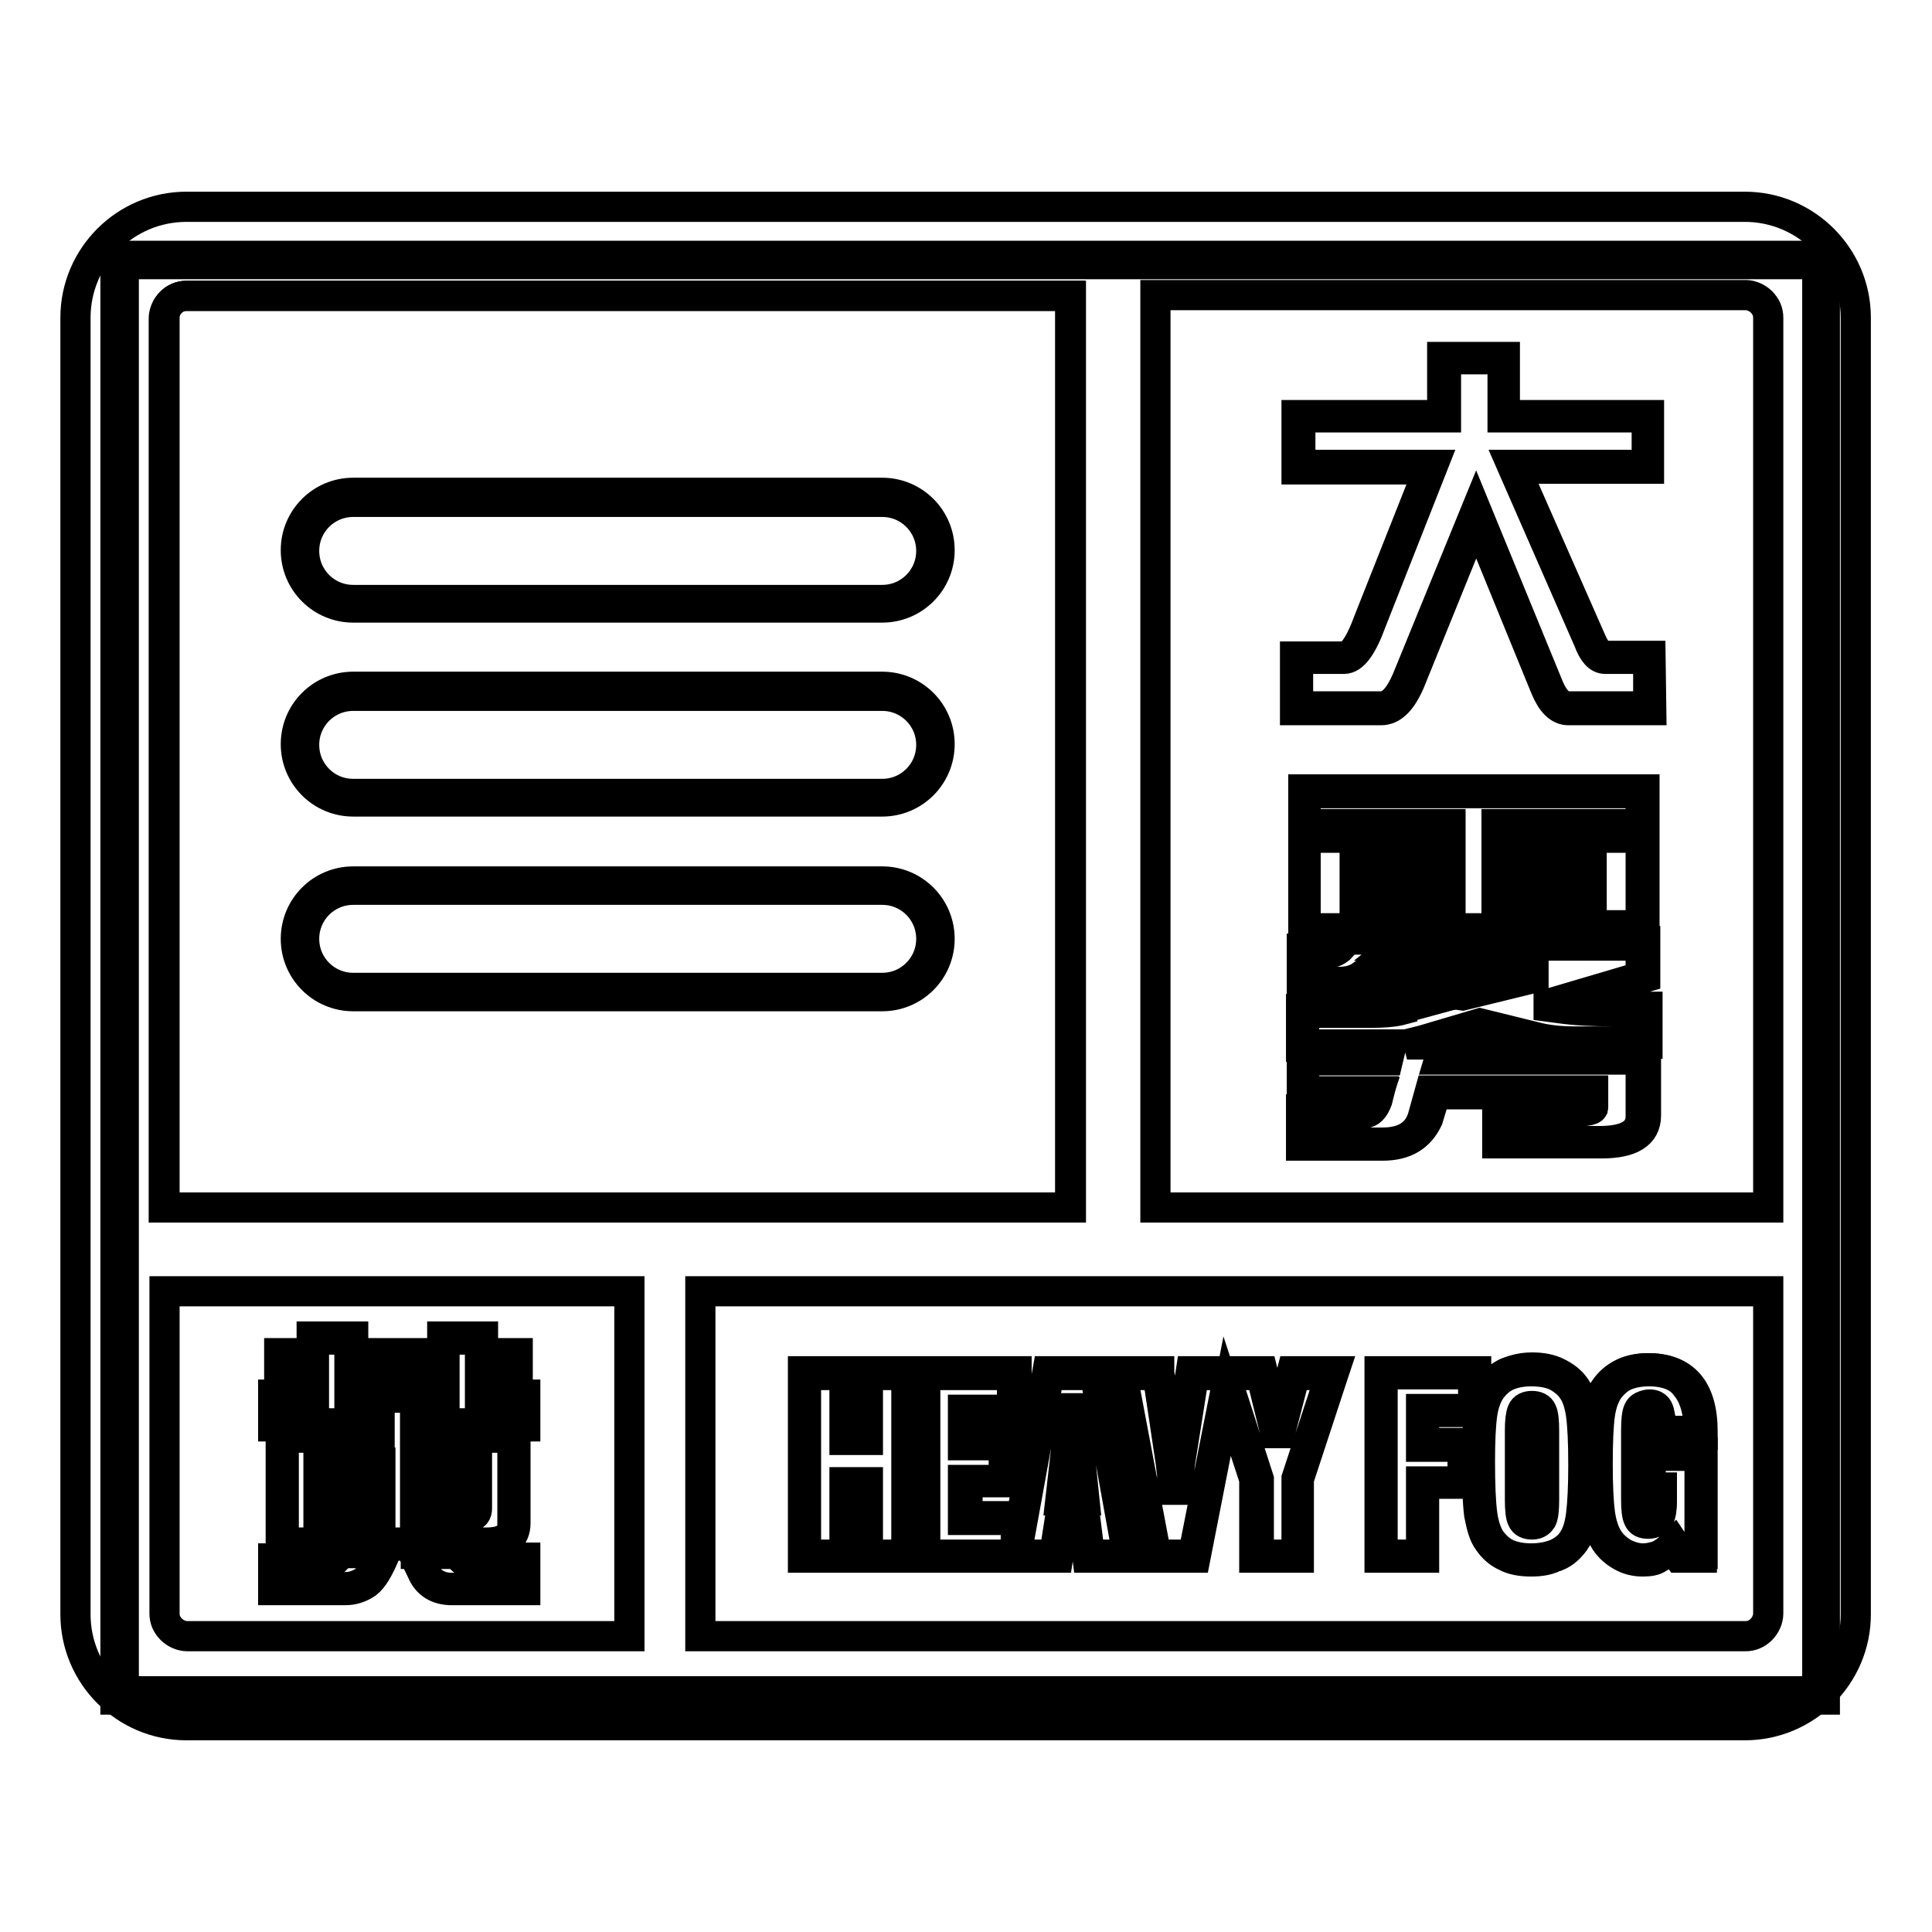
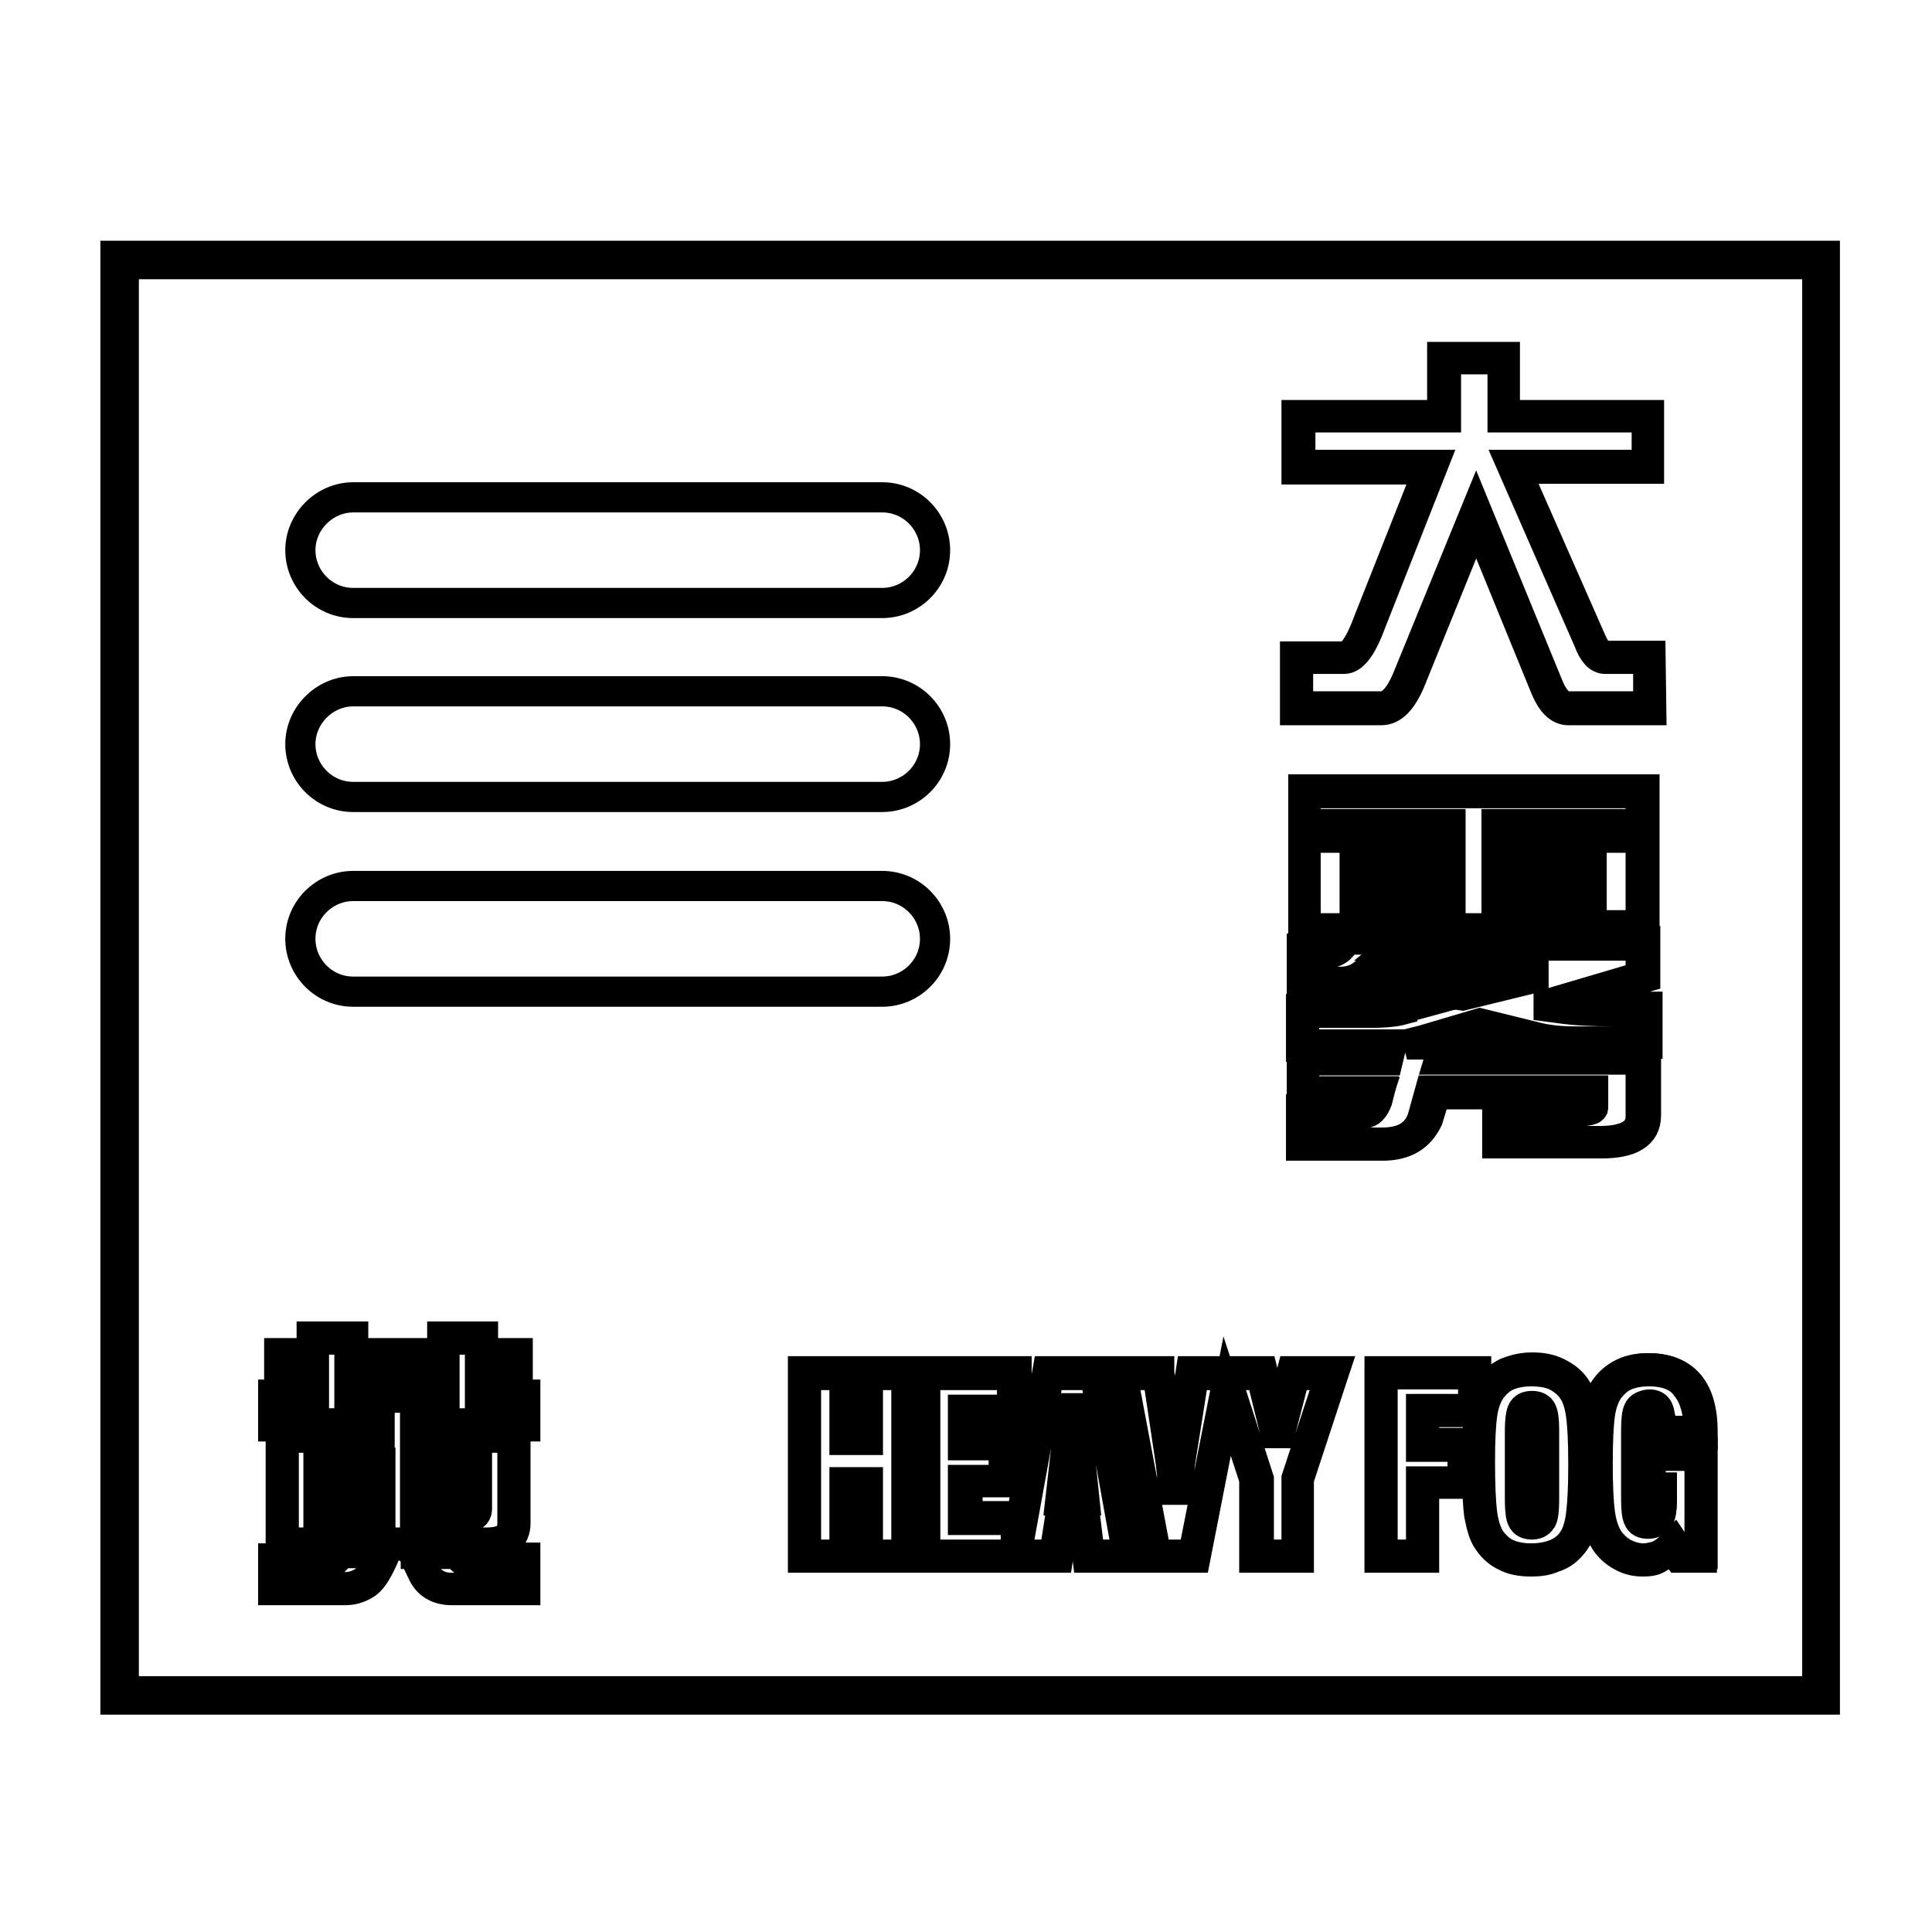
<svg xmlns="http://www.w3.org/2000/svg" version="1.1" x="0px" y="0px" viewBox="0 0 256 256" enable-background="new 0 0 256 256" xml:space="preserve">
  <g>
-     <path stroke-width="4" fill-opacity="0" stroke="#000000" d="M15.8,34.4h225.5v190.2H15.8V34.4z" />
    <path stroke-width="4" fill-opacity="0" stroke="#000000" d="M241.8,225.2H15.3V33.9h226.5V225.2z M16.4,224.1h224.4V35H16.4V224.1L16.4,224.1z" />
-     <path stroke-width="4" fill-opacity="0" stroke="#000000" d="M24.7,27.4h206.5c8.1,0,14.7,6.6,14.7,14.7v171.8c0,8.1-6.6,14.7-14.7,14.7H24.7c-8.1,0-14.7-6.6-14.7-14.7 V42.1C10,34,16.6,27.4,24.7,27.4z M92.8,171.1v45.7h138.5c0.8,0,1.5-0.3,2.1-0.9c0.5-0.5,0.9-1.3,0.9-2.1v-42.7H92.8z M83.4,216.8 v-45.7H21.8v42.7c0,0.8,0.3,1.5,0.9,2.1c0.5,0.5,1.3,0.9,2.1,0.9H83.4L83.4,216.8z M153.1,39.2V160h81.2V42.1 c0-0.8-0.3-1.5-0.9-2.1c-0.5-0.5-1.3-0.9-2.1-0.9H153.1z M141.9,160V39.2H24.7c-0.8,0-1.5,0.3-2.1,0.9c-0.5,0.5-0.9,1.3-0.9,2.1 V160H141.9L141.9,160z" />
-     <path stroke-width="4" fill-opacity="0" stroke="#000000" d="M24.7,39.2h117.1V160H21.8V42.1C21.8,40.5,23.1,39.2,24.7,39.2z" />
-     <path stroke-width="4" fill-opacity="0" stroke="#000000" d="M68.4,179.5v3.7h-4.6v1.7h5.6v3.8H55.2v1.5h12.9v11.6c0,1.8-1.3,2.7-3.8,2.7h-27v-14.3h12.8v-1.5H36.4V185 h5.1v-1.7h-4.3v-3.7h4.3v-2.2h5.1v2.2h12.2v-2.2h5.1v2.2H68.4z M46.5,185h12.2v-1.7H46.5V185z M61.9,200.8c0.8,0,1.1-0.3,1.1-0.9 v-0.7h-7.8v1.6H61.9z M50.1,200.8v-1.6h-7.8v1.6H50.1z M42.3,195.6h7.8V194h-7.8V195.6z M55.2,194v1.6H63V194H55.2z M44.8,205.6 h6.1c-0.8,2.1-1.6,3.5-2.4,4c-0.8,0.6-1.7,0.9-2.8,0.9h-9.3v-3.8h7.2C44.1,206.8,44.5,206.4,44.8,205.6z M54.8,205.6h6.1l0.3,0.7 c0.2,0.3,0.5,0.4,1,0.4h7.2v3.8h-9.5c-1.8,0-3.1-0.8-3.9-2.4L54.8,205.6z" />
    <path stroke-width="4" fill-opacity="0" stroke="#000000" d="M69.6,210.7h-9.7c-1.9,0-3.3-0.8-4-2.5l-1.4-2.9H61l0.4,0.8c0.1,0.2,0.4,0.3,0.8,0.3h7.4L69.6,210.7 L69.6,210.7z M55.1,205.8l1.1,2.3c0.7,1.5,1.9,2.3,3.7,2.3h9.3V207h-7c-0.5,0-0.9-0.2-1.1-0.5l-0.3-0.6H55.1L55.1,205.8z  M45.7,210.7h-9.5v-4.2h7.4c0.4,0,0.7-0.3,1-1l0.1-0.1h6.5l-0.1,0.3c-0.9,2.2-1.7,3.5-2.5,4.1C47.7,210.4,46.8,210.7,45.7,210.7z  M36.6,210.3h9.1c1,0,1.9-0.3,2.7-0.9c0.7-0.5,1.4-1.7,2.2-3.6h-5.6c-0.3,0.8-0.8,1.2-1.3,1.2h-7V210.3z M64.4,204.8H37.2V190h12.8 v-1H36.2v-4.2h5.1v-1.3h-4.3v-4.2h4.3v-2.2h5.5v2.2h11.8v-2.2H64v2.2h4.6v4.2H64v1.3h5.6v4.2H55.4v1h12.9v11.8 C68.3,203.8,67,204.8,64.4,204.8z M37.6,204.4h26.8c2.4,0,3.5-0.8,3.5-2.5v-11.4H55v-1.9h14.2v-3.4h-5.6V183h4.6v-3.3h-4.6v-2.2 h-4.7v2.2H46.3v-2.2h-4.7v2.2h-4.3v3.3h4.3v2.2h-5.1v3.4h13.8v1.9H37.6V204.4L37.6,204.4z M61.9,201H55v-2h8.2v0.9 C63.2,200.4,63,201,61.9,201z M55.4,200.6h6.4c0.8,0,0.9-0.4,0.9-0.7v-0.5h-7.4V200.6z M50.4,201h-8.2v-2h8.2V201z M42.5,200.6h7.4 v-1.2h-7.4V200.6z M63.2,195.8H55v-2h8.2V195.8z M55.4,195.4h7.4v-1.2h-7.4V195.4z M50.4,195.8h-8.2v-2h8.2V195.8z M42.5,195.4h7.4 v-1.2h-7.4V195.4z M58.9,185.2H46.3V183h12.6V185.2z M46.7,184.8h11.8v-1.3H46.7V184.8z" />
    <path stroke-width="4" fill-opacity="0" stroke="#000000" d="M106.6,206.2V182h5.5v8.6h2.7V182h5.5v24.2h-5.5v-9.6h-2.7v9.6H106.6z M122.5,206.2V182h11.9v5h-6.5v4.3 h5.4v5h-5.4v4.9h7v5H122.5L122.5,206.2z M140.7,198.6h2.8l-0.9-8.5c-0.1-0.5-0.1-1.1-0.2-1.6c0-0.5-0.1-1.1-0.1-1.7l-0.3,0 c0,0.5-0.1,1-0.1,1.5c0,0.5-0.1,1.1-0.2,1.8L140.7,198.6L140.7,198.6z M134.5,206.2l4.4-24.2h6.5l4.3,24.2h-5.4l-0.4-3.2h-3.4 l-0.5,3.2H134.5L134.5,206.2z M153,206.2l-4.7-24.2h5.1l1.8,11.6c0.1,0.5,0.2,1,0.2,1.6c0.1,0.6,0.1,1.3,0.2,2h0.3 c0-0.7,0.1-1.4,0.2-2c0-0.6,0.1-1.1,0.2-1.7L158,182h5.1l-4.8,24.2H153L153,206.2z M166.4,206.2V196l-4.5-14h5.2l1.9,7.7h0.3l2-7.7 h5.2l-4.6,14v10.2H166.4L166.4,206.2z M183,206.2V182h12.4v5h-6.9v4.5h5.4v5h-5.4v9.7H183L183,206.2z M204.4,198.6v-9.1 c0-1.3-0.1-2.1-0.3-2.5c-0.2-0.4-0.6-0.6-1.1-0.6s-0.9,0.2-1.1,0.6s-0.3,1.2-0.3,2.5v9.1c0,1.3,0.1,2.1,0.3,2.5 c0.2,0.4,0.6,0.6,1.1,0.6s0.9-0.2,1.1-0.6C204.3,200.7,204.4,199.9,204.4,198.6z M202.9,206.7c-1.3,0-2.4-0.2-3.3-0.6 c-0.9-0.4-1.7-1.1-2.3-1.9c-0.5-0.8-0.9-1.9-1.1-3.4c-0.2-1.5-0.3-3.8-0.3-6.9c0-2.8,0.1-4.9,0.3-6.3c0.2-1.4,0.6-2.5,1.1-3.3 c0.6-0.9,1.4-1.6,2.3-2c0.9-0.4,2-0.7,3.3-0.7c1.3,0,2.4,0.2,3.4,0.7c1,0.4,1.7,1.1,2.3,1.9c0.5,0.7,0.9,1.9,1.1,3.4 c0.2,1.5,0.3,3.7,0.3,6.6c0,2.9-0.1,5.1-0.3,6.6c-0.2,1.6-0.6,2.7-1.1,3.5c-0.6,0.8-1.3,1.5-2.3,1.9 C205.3,206.5,204.2,206.7,202.9,206.7z M221.8,204.8c-0.6,0.6-1.2,1.1-1.9,1.4c-0.7,0.3-1.4,0.5-2.2,0.5c-1,0-1.9-0.2-2.7-0.7 s-1.5-1.1-2.1-1.9c-0.5-0.8-0.9-2-1.1-3.5c-0.2-1.5-0.4-3.7-0.4-6.6c0-3.1,0.1-5.3,0.3-6.7c0.2-1.4,0.6-2.5,1.1-3.3 c0.6-0.9,1.4-1.6,2.3-2c0.9-0.4,2-0.7,3.3-0.7c2.3,0,4.1,0.7,5.2,2c1.2,1.4,1.7,3.4,1.7,6.1v0.2H220c0-0.1,0-0.2,0-0.4 c0-0.2,0-0.3,0-0.4c0-1-0.1-1.7-0.3-2.1c-0.2-0.4-0.6-0.6-1.1-0.6c-0.5,0-0.9,0.2-1.1,0.6c-0.2,0.4-0.3,1.2-0.3,2.5v9.1 c0,1.3,0.1,2.2,0.3,2.5c0.2,0.4,0.6,0.6,1.2,0.6c0.6,0,1-0.2,1.2-0.6c0.2-0.4,0.3-1.2,0.3-2.5v-1.2h-1.5v-4.7h6.9v13.5h-2.7 L221.8,204.8L221.8,204.8z" />
    <path stroke-width="4" fill-opacity="0" stroke="#000000" d="M217.7,206.9c-1,0-1.9-0.2-2.8-0.7c-0.9-0.5-1.6-1.1-2.2-2c-0.5-0.8-0.9-2-1.2-3.5 c-0.2-1.5-0.4-3.7-0.4-6.6c0-3,0.1-5.3,0.3-6.7c0.2-1.4,0.6-2.5,1.2-3.3c0.6-0.9,1.4-1.6,2.4-2.1c1-0.5,2.1-0.7,3.4-0.7 c2.4,0,4.2,0.7,5.4,2.1c1.2,1.4,1.8,3.5,1.8,6.3v0.4h-5.9v-0.2c0-0.1,0-0.2,0-0.3l0-0.1c0-0.2,0-0.3,0-0.4c0-1.2-0.2-1.7-0.3-2 c-0.2-0.3-0.5-0.5-1-0.5c-0.5,0-0.8,0.2-1,0.5c-0.2,0.4-0.3,1.2-0.3,2.4v9.1c0,1.3,0.1,2.1,0.3,2.4c0.2,0.3,0.5,0.5,1,0.5 s0.8-0.2,1-0.5c0.1-0.3,0.3-0.9,0.3-2.4v-1h-1.5v-5.1h7.3v13.9h-3l-0.9-1.3c-0.6,0.6-1.2,1-1.8,1.3 C219.3,206.8,218.5,206.9,217.7,206.9z M218.5,181.7c-1.2,0-2.3,0.2-3.2,0.6c-0.9,0.4-1.6,1.1-2.2,1.9c-0.5,0.8-0.9,1.8-1.1,3.2 c-0.2,1.4-0.3,3.6-0.3,6.6c0,2.8,0.1,5,0.3,6.5c0.2,1.5,0.6,2.6,1.1,3.4c0.5,0.8,1.2,1.4,2,1.9c0.8,0.4,1.7,0.7,2.6,0.7 c0.8,0,1.5-0.2,2.1-0.4c0.6-0.3,1.3-0.8,1.8-1.4l0.2-0.2l1,1.5h2.4v-13.1h-6.5v4.3h1.5v1.4c0,1.3-0.1,2.2-0.4,2.6 c-0.2,0.3-0.6,0.7-1.4,0.7c-0.7,0-1.1-0.2-1.3-0.7c-0.2-0.4-0.3-1.2-0.3-2.6v-9.1c0-1.3,0.1-2.2,0.3-2.6c0.2-0.5,0.7-0.7,1.3-0.7 c0.6,0,1.1,0.2,1.3,0.7c0.2,0.4,0.4,1.2,0.4,2.2c0,0.1,0,0.2,0,0.4l0,0.1c0,0,0,0.1,0,0.1h5v0c0-2.7-0.6-4.7-1.7-6 C222.5,182.4,220.8,181.7,218.5,181.7z M202.9,206.9c-1.3,0-2.5-0.2-3.4-0.7c-0.9-0.4-1.7-1.1-2.3-2c-0.6-0.8-0.9-2-1.2-3.5 c-0.2-1.6-0.3-3.9-0.3-7c0-2.7,0.1-4.9,0.3-6.3c0.2-1.4,0.6-2.6,1.2-3.4c0.6-0.9,1.4-1.6,2.4-2.1c1-0.4,2.1-0.7,3.4-0.7 c1.3,0,2.4,0.2,3.4,0.7c1,0.5,1.8,1.1,2.4,2c0.5,0.8,0.9,1.9,1.2,3.4c0.2,1.5,0.3,3.7,0.3,6.7c0,2.8-0.1,5.1-0.4,6.6 c-0.2,1.6-0.6,2.8-1.2,3.5c-0.6,0.9-1.4,1.5-2.4,2C205.4,206.7,204.2,206.9,202.9,206.9L202.9,206.9z M202.9,181.7 c-1.2,0-2.3,0.2-3.2,0.6c-0.9,0.4-1.6,1.1-2.2,1.9c-0.5,0.8-0.9,1.8-1.1,3.2c-0.2,1.4-0.3,3.5-0.3,6.3c0,3,0.1,5.4,0.3,6.9 c0.2,1.5,0.6,2.6,1.1,3.4c0.6,0.8,1.3,1.5,2.2,1.9c0.9,0.4,2,0.6,3.2,0.6c1.2,0,2.3-0.2,3.3-0.6c0.9-0.4,1.7-1,2.2-1.8 c0.5-0.7,0.9-1.8,1.1-3.4c0.2-1.6,0.3-3.8,0.3-6.6c0-3-0.1-5.1-0.3-6.6c-0.2-1.5-0.6-2.6-1.1-3.3c-0.5-0.8-1.3-1.4-2.2-1.9 C205.3,181.9,204.2,181.7,202.9,181.7L202.9,181.7z M188.7,206.4h-5.9v-24.7h12.8v5.4h-6.9v4.1h5.5v5.4h-5.5L188.7,206.4 L188.7,206.4z M183.2,206h5.1v-9.7h5.5v-4.6h-5.5v-5h6.9v-4.6h-12V206L183.2,206z M172.1,206.4h-5.9V196l-3.6-11l-4.2,21.4h-5.6 l0-0.2l-4.8-24.5h5.6l0,0.2l1.8,11.6c0.1,0.5,0.2,1,0.2,1.6c0,0.3,0.1,0.7,0.1,1.1c0-0.4,0.1-0.7,0.1-1c0.1-0.6,0.1-1.2,0.2-1.7 l1.8-11.8h9.5l1.9,7.7l2-7.7h5.6l-0.1,0.3l-4.6,14V206.4L172.1,206.4z M166.7,206h5.1l0-10.1l4.5-13.7h-4.7l-2,7.7h-0.6l-1.9-7.7 h-3.7l-0.4,2l3.8,11.8V206L166.7,206z M153.2,206h4.9l4.3-21.8l-0.6-2h-3.6l-1.8,11.4c-0.1,0.5-0.1,1-0.2,1.6 c-0.1,0.6-0.1,1.2-0.1,2l0,0.2h-0.7l0-0.2c0-0.8-0.1-1.4-0.1-2c-0.1-0.5-0.1-1.1-0.2-1.6l-1.7-11.4h-4.7L153.2,206L153.2,206z  M149.9,206.4h-5.8l-0.4-3.2h-3l-0.5,3.2h-17.8v-24.7h12.3v5.4h-6.5v3.9h5.4v5.4h-5.4v4.5h7v0.9l3.6-20.1h6.8l0,0.2L149.9,206.4 L149.9,206.4z M144.4,206h5l-4.3-23.8H139l-4,22l0,1.8h4.7l0.5-3.2h3.8L144.4,206L144.4,206z M122.7,206h11.6l0.3-1.9l0-2.7h-7 v-5.3h5.4v-4.6h-5.4v-4.7h6.5v-4.6h-11.5V206L122.7,206z M120.5,206.4h-5.9v-9.6h-2.3v9.6h-5.9v-24.7h5.9v8.6h2.3v-8.6h5.9V206.4 L120.5,206.4z M115,206h5.1v-23.8H115v8.6h-3.1v-8.6h-5.1V206h5.1v-9.6h3.1V206z M203,202c-0.6,0-1.1-0.2-1.3-0.7 c-0.2-0.4-0.3-1.3-0.3-2.6v-9.1c0-1.3,0.1-2.1,0.3-2.6c0.2-0.5,0.7-0.7,1.3-0.7c0.6,0,1.1,0.2,1.3,0.7c0.2,0.4,0.3,1.3,0.3,2.6v9.1 c0,1.3-0.1,2.2-0.3,2.6C204.1,201.6,203.8,202,203,202z M203,186.7c-0.5,0-0.8,0.2-1,0.5c-0.1,0.3-0.3,0.9-0.3,2.4v9.1 c0,1.5,0.2,2.2,0.3,2.4c0.2,0.3,0.5,0.5,1,0.5c0.5,0,0.8-0.2,0.9-0.5c0.1-0.3,0.3-0.9,0.3-2.4v-9.1c0-1.5-0.2-2.1-0.3-2.4 C203.8,186.8,203.4,186.7,203,186.7L203,186.7z M143.7,198.8h-3.2l1-8.8c0.1-0.7,0.1-1.2,0.2-1.7l0-0.1c0-0.4,0.1-0.9,0.1-1.3 l0-0.3l0.7,0l0,0.2c0,0.4,0.1,0.8,0.1,1.2l0,0.5c0,0.5,0.1,1.1,0.2,1.6L143.7,198.8L143.7,198.8z M141,198.4h2.3l-0.9-8.3 c-0.1-0.5-0.1-1.1-0.2-1.6l0-0.5c0-0.1,0-0.2,0-0.4c0,0.2,0,0.4,0,0.6l0,0.1c0,0.5-0.1,1-0.2,1.7L141,198.4L141,198.4z" />
    <path stroke-width="4" fill-opacity="0" stroke="#000000" d="M218.4,55.2v6.7h-17.8l10.1,23c0.6,1.5,1.3,2.2,2,2.2h5.9v6.7h-10.8c-1.1,0-2-0.9-2.8-2.8l-9.4-23l-9,22.1 c-1,2.4-2.2,3.6-3.6,3.6h-11.2v-6.7h6.3c1.1,0,2.2-1.6,3.4-4.7l8.1-20.5H172v-6.7h19.3v-7.7h7.9v7.7H218.4z M217.6,104.9v4.5h-19.1 v1.4h19.1v12h-6.9v-8.1h-12.2v8.5H192v-8.5h-12.2v8.5h-6.9v-12.4H192v-1.4h-19.2v-4.5H217.6L217.6,104.9z M190.5,115.9v2.9H181 v-2.9H190.5z M209.4,115.9v2.9h-9.7v-2.9H209.4L209.4,115.9z M190.5,120.1v2.9H181v-2.9H190.5z M209.4,120.1v2.9h-9.7v-2.9H209.4z  M178.6,124.2h8.1l-1,0.8h31.9v4.5l-12.4,3.6l1.5,0.2c2.1,0.3,4.4,0.4,7,0.4h4.1v4.5h-9.2c-2,0-3.8-0.2-5.3-0.6l-7.2-1.8l-7,2.1 c-0.4,0.1-0.7,0.2-1.1,0.3h3.6l-0.6,2h26.7v7.7c0,2.3-1.9,3.5-5.7,3.5h-13.6v-4.3h9.4c2.1,0,3.2-0.1,3.2-0.4v-2h-21.2l-1,3.4 c-0.8,2.3-2.6,3.4-5.5,3.4h-10.6v-4.4h8.2c0.6,0,1.1-0.5,1.5-1.5l0.3-0.9h-9.9v-4.5h11.1l0.4-1.7h-11.5V134h9 c1.6,0,2.8-0.1,3.7-0.3l1.1-0.3l-9.7-2.5h12.2l4.9,0.7l9.3-2.3h-22.5c-0.8,0.7-1.9,1-3.1,1h-4.9V126h3.3c0.6,0,1-0.2,1.5-0.6 L178.6,124.2L178.6,124.2z" />
    <path stroke-width="4" fill-opacity="0" stroke="#000000" d="M183.2,151.8h-10.8V147h8.4c0.5,0,0.9-0.5,1.3-1.4l0.2-0.7h-9.8v-4.9h11.1l0.3-1.3h-11.5v-5h9.2 c1.6,0,2.8-0.1,3.7-0.3l0.4-0.1l-9-2.3l0.1-0.4h12.2l4.9,0.7l7.6-1.9h-20.7c-0.9,0.7-1.9,1-3.2,1h-5.1v-4.7h3.5 c0.5,0,0.9-0.2,1.3-0.5l1.3-1.3h8.8l-1,0.8h31.6v4.8l-11.6,3.4l0.6,0.1c2.1,0.3,4.4,0.4,7,0.4h4.3v4.9h-9.4c-2,0-3.8-0.2-5.3-0.6 l-7.2-1.8l-6.7,2h2.4l-0.6,2h26.6v7.9c0,2.5-2,3.7-5.9,3.7h-13.8V147h9.6c2.4,0,2.9-0.2,3-0.3V145h-20.8l-1,3.3 C188.1,150.6,186.2,151.8,183.2,151.8L183.2,151.8z M172.8,151.4h10.4c2.8,0,4.6-1.1,5.3-3.3l1-3.6h21.6v2.2c0,0.3-0.3,0.6-3.4,0.6 h-9.2v3.9h13.4c3.7,0,5.5-1.1,5.5-3.3v-7.5h-26.7l0.6-2H188l-0.1-0.4c0.4-0.1,0.8-0.2,1.1-0.3l7.1-2.1l7.3,1.8 c1.5,0.4,3.3,0.6,5.2,0.6h9V134h-3.9c-2.6,0-4.9-0.1-7-0.4l-1.5-0.2l0-0.4l12.2-3.6v-4.1h-32.3l1-0.8h-7.5l-1.1,1.2 c-0.5,0.4-1,0.6-1.6,0.6h-3.1v3.8h4.7c1.2,0,2.2-0.3,3-0.9l0.1,0h22.6l0,0.4l-9.4,2.3l0,0l-4.9-0.7l-10.5,0l8.9,2.2l-1.9,0.5 c-0.9,0.2-2.2,0.3-3.8,0.3h-8.8v4.2h11.6l-0.5,2.1h-11.1v4.1h10l-0.3,1.2c-0.4,1.1-1,1.7-1.7,1.7h-8V151.4L172.8,151.4z  M198.7,123.4h-6.9v-8.5H180v8.5h-7.3v-12.9h19.2v-1h-19.2v-4.9h45.2v4.9h-19.1v1h19.1V123h-7.3v-8.1h-11.8V123.4L198.7,123.4z  M192.2,123h6.1v-8.5h12.6v8.1h6.5V111h-19.1v-1.8h19.1v-4.1H173v4.1h19.2v1.8H173v12h6.5v-8.5h12.7V123z M209.6,123.2h-10.1v-3.3 h10.1V123.2z M199.9,122.8h9.3v-2.4h-9.3V122.8z M190.7,123.2h-9.9v-3.3h9.9V123.2z M181.2,122.8h9.1v-2.4h-9.1V122.8z  M209.6,118.9h-10.1v-3.3h10.1V118.9z M199.9,118.5h9.3v-2.5h-9.3V118.5z M190.7,118.9h-9.9v-3.3h9.9V118.9z M181.2,118.5h9.1v-2.5 h-9.1V118.5z M218.8,94.1h-11c-1.2,0-2.2-1-3-2.9l-9.2-22.5l-8.8,21.7c-1.1,2.5-2.3,3.7-3.8,3.7h-11.4v-7.1h6.5 c0.7,0,1.8-0.8,3.2-4.6l8-20.2h-17.5V55h19.3v-7.7h8.3V55h19.1v7.1h-17.7l10,22.7c0.6,1.4,1.2,2.1,1.8,2.1h6.1L218.8,94.1 L218.8,94.1z M195.6,67.6l9.6,23.4c0.7,1.7,1.6,2.6,2.6,2.6h10.6v-6.3h-5.7c-0.9,0-1.6-0.8-2.2-2.4l-10.2-23.3h17.9v-6.3h-19.1 v-7.7h-7.5v7.7h-19.3v6.3h17.6l-8.2,20.8c-1.2,3.3-2.4,4.9-3.6,4.9H172v6.3h11c1.3,0,2.4-1.2,3.4-3.5L195.6,67.6L195.6,67.6z" />
    <path stroke-width="4" fill-opacity="0" stroke="#000000" d="M46.8,65.9h70.1c3.9,0,7,3.2,7,7c0,3.9-3.2,7-7,7H46.8c-3.9,0-7-3.2-7-7C39.8,69.1,43,65.9,46.8,65.9z  M46.8,117.4h70.1c3.9,0,7,3.2,7,7c0,3.9-3.2,7-7,7H46.8c-3.9,0-7-3.2-7-7C39.8,120.5,43,117.4,46.8,117.4z M46.8,91.6h70.1 c3.9,0,7,3.2,7,7c0,3.9-3.2,7-7,7H46.8c-3.9,0-7-3.2-7-7C39.8,94.8,43,91.6,46.8,91.6z" />
-     <path stroke-width="4" fill-opacity="0" stroke="#000000" d="M116.9,132H46.8c-4.2,0-7.6-3.4-7.6-7.6c0-4.2,3.4-7.6,7.6-7.6h70.1c4.2,0,7.6,3.4,7.6,7.6 C124.5,128.6,121.1,132,116.9,132z M46.8,117.9c-3.6,0-6.5,2.9-6.5,6.5c0,3.6,2.9,6.5,6.5,6.5h70.1c3.6,0,6.5-2.9,6.5-6.5 c0-3.6-2.9-6.5-6.5-6.5H46.8z M116.9,106.2H46.8c-4.2,0-7.6-3.4-7.6-7.6c0-4.2,3.4-7.6,7.6-7.6h70.1c4.2,0,7.6,3.4,7.6,7.6 C124.5,102.8,121.1,106.2,116.9,106.2z M46.8,92.2c-3.6,0-6.5,2.9-6.5,6.5c0,3.6,2.9,6.5,6.5,6.5h70.1c3.6,0,6.5-2.9,6.5-6.5 c0-3.6-2.9-6.5-6.5-6.5H46.8z M116.9,80.5H46.8c-4.2,0-7.6-3.4-7.6-7.6c0-4.2,3.4-7.6,7.6-7.6h70.1c4.2,0,7.6,3.4,7.6,7.6 C124.5,77.1,121.1,80.5,116.9,80.5z M46.8,66.5c-3.6,0-6.5,2.9-6.5,6.5c0,3.6,2.9,6.5,6.5,6.5h70.1c3.6,0,6.5-2.9,6.5-6.5 c0-3.6-2.9-6.5-6.5-6.5H46.8z" />
  </g>
</svg>